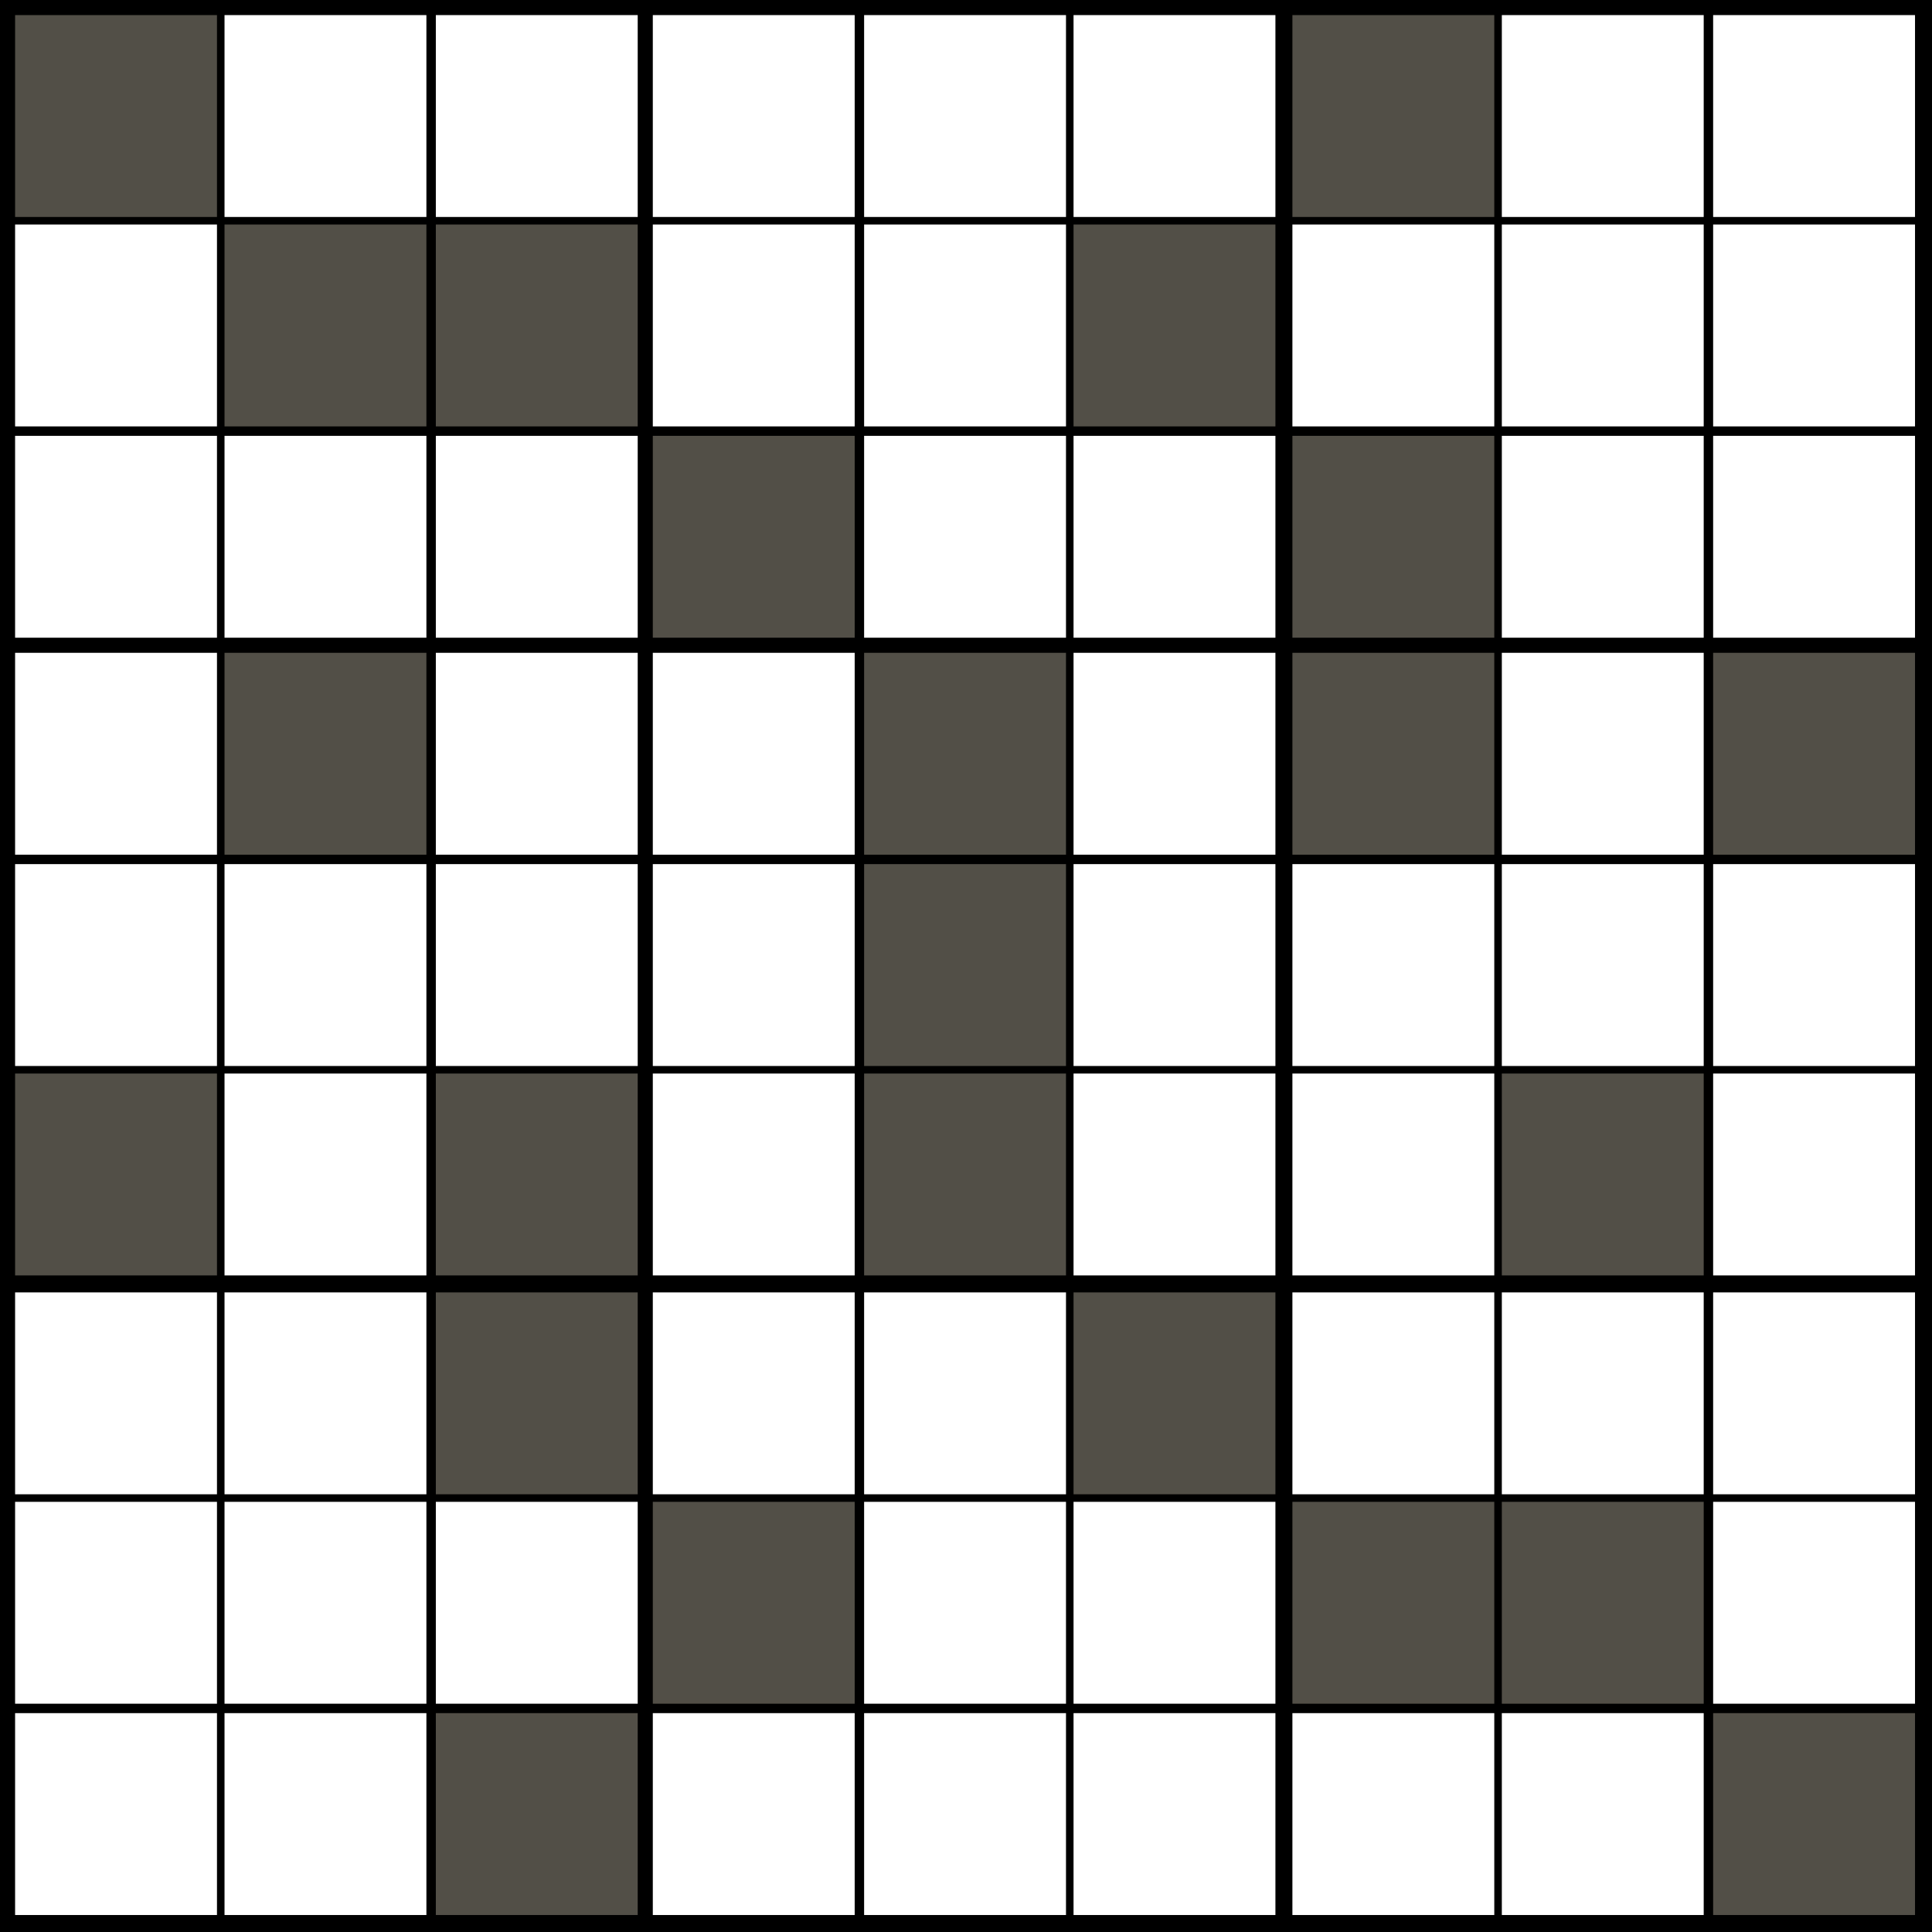
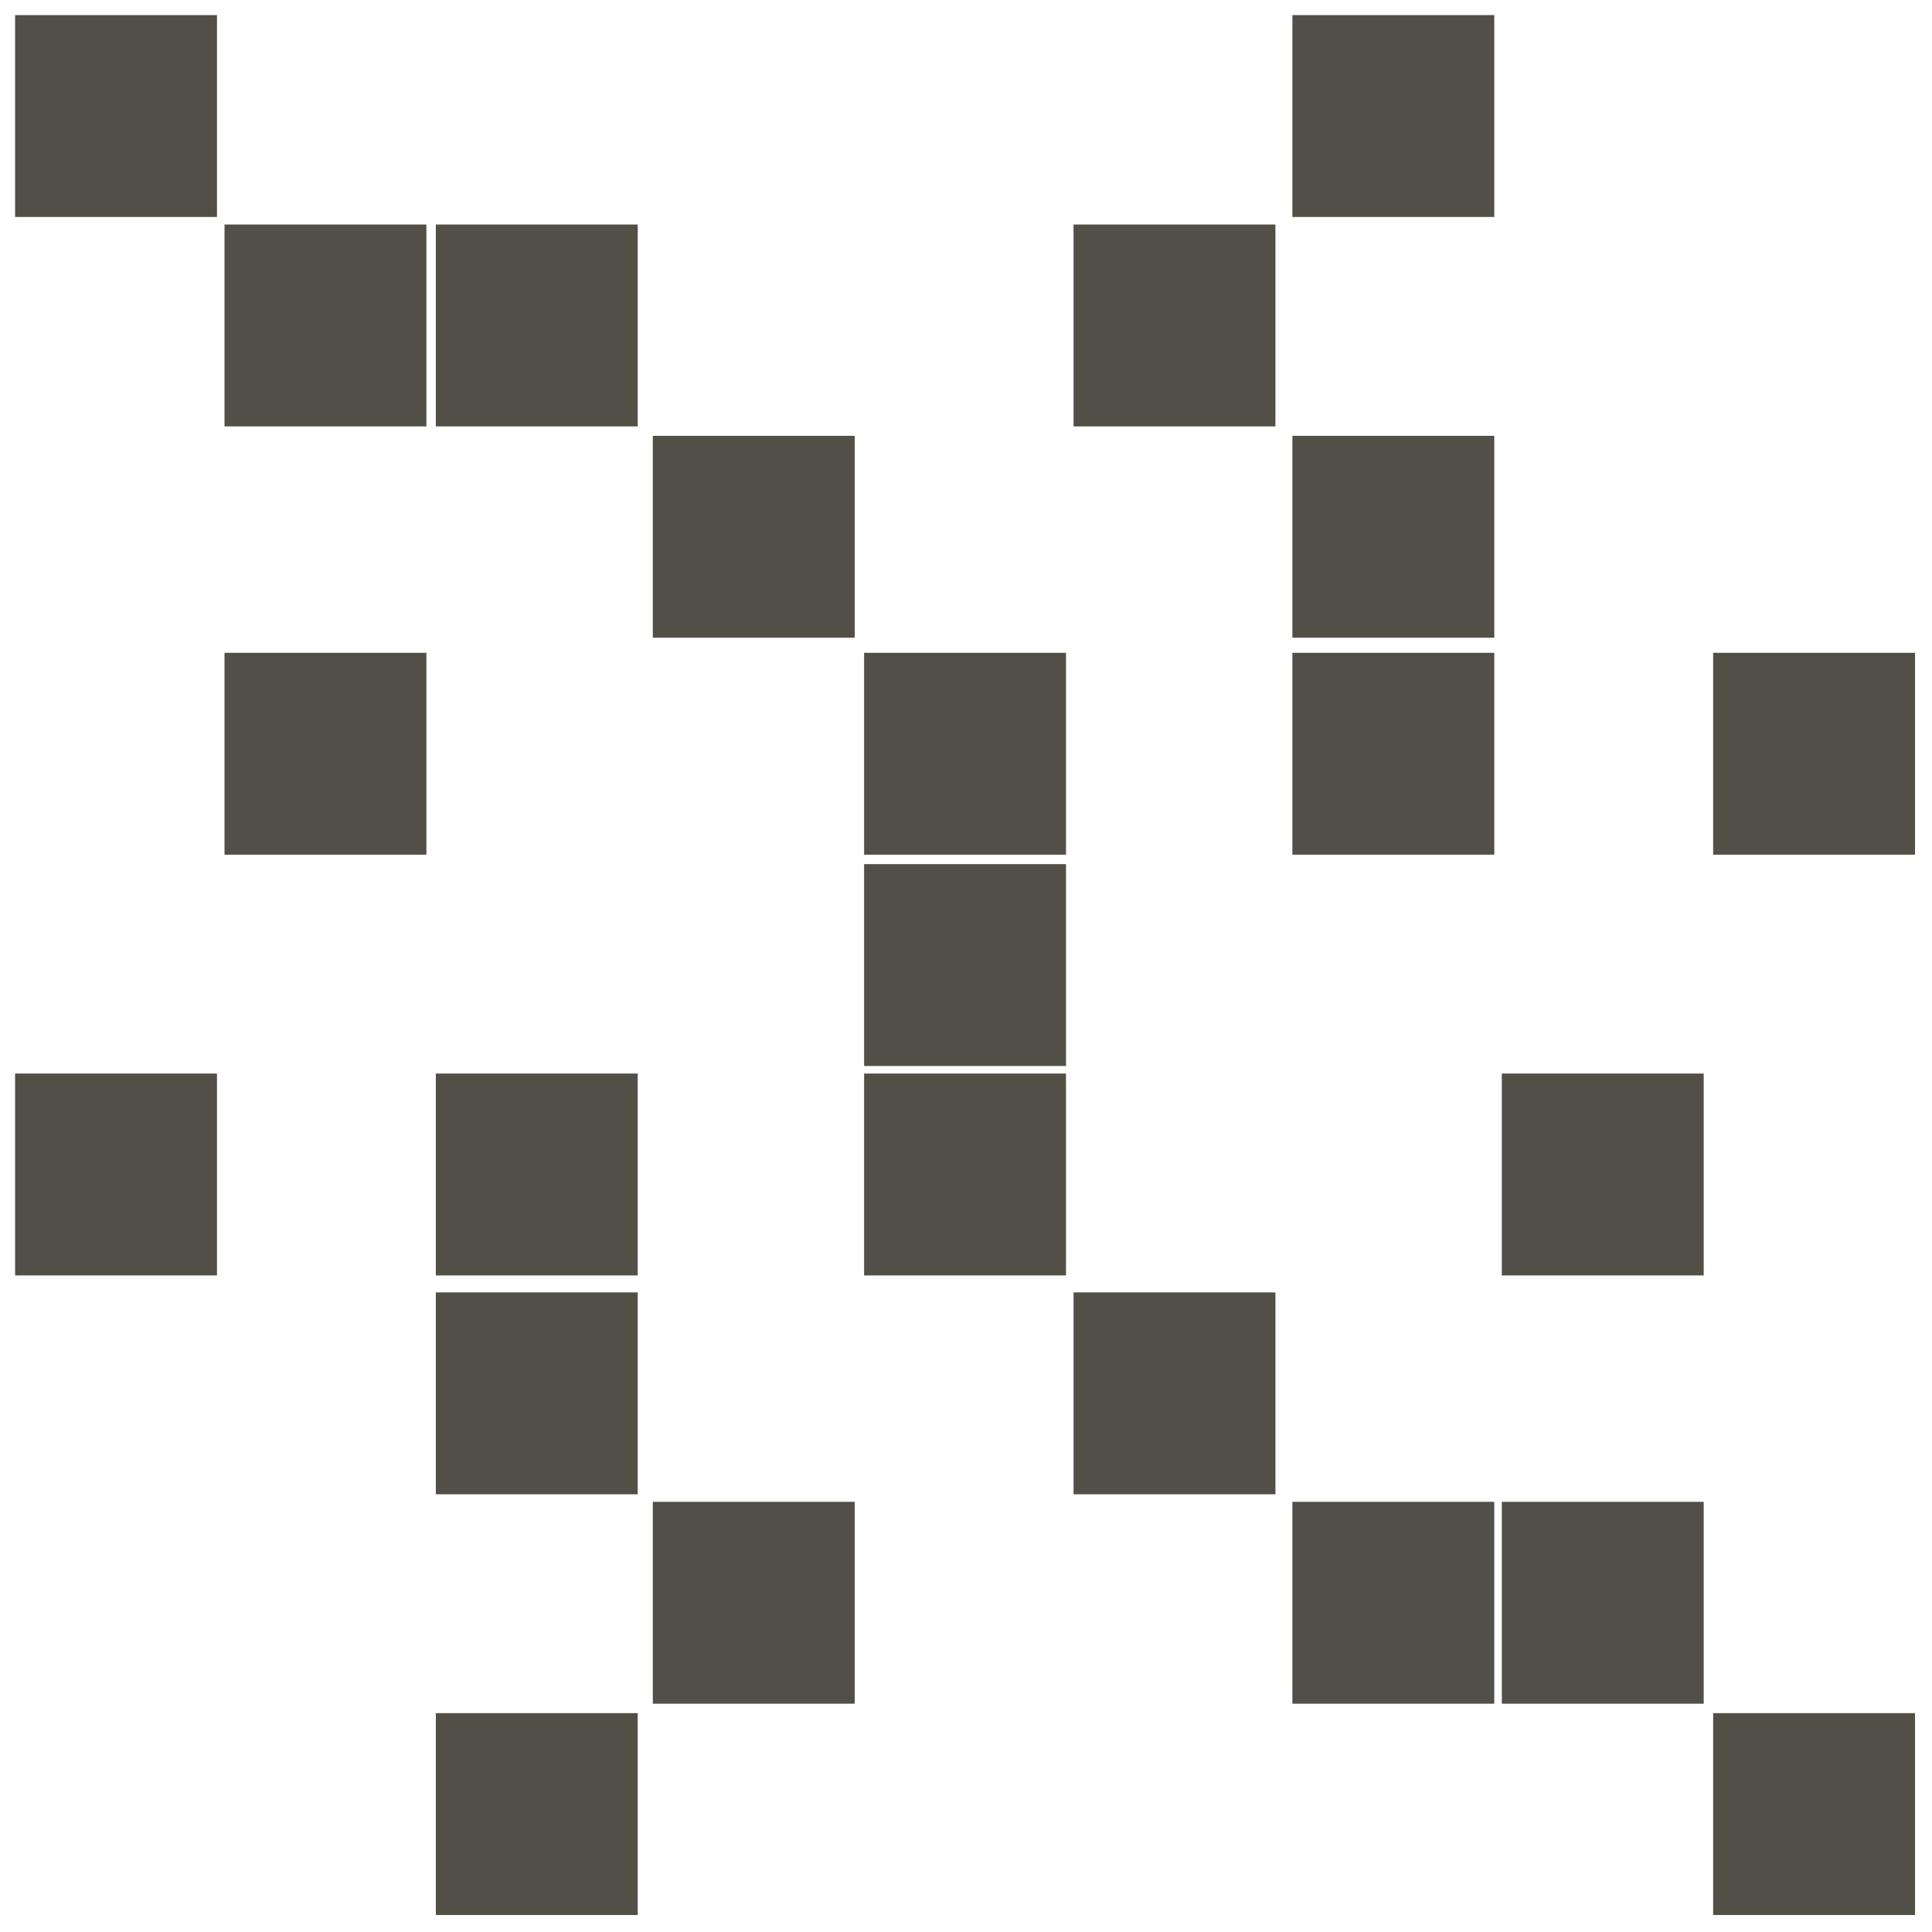
<svg xmlns="http://www.w3.org/2000/svg" version="1.1" width="1024" height="1024">
  <style>
        text {
            font-family: "Helvetica Neue", Helvetica, Arial, sans-serif;
            text-anchor: middle;
            dominant-baseline: central
        }
        text.v {
            font-size: 86.044px
        }
        text.p {
            font-size: 35.493px
        }
        line.p {
            stroke-width: 3px;
            stroke: #ff3a00;
        }
        line.a {
            stroke-width: 4px;
            stroke-linecap: round;
        }
</style>
-   <rect width="100%" height="100%" fill="black" />
  <path d="M8 8h107v107h-107zM8 569h107v107h-107zM119 119h107v107h-107zM119 346h107v107h-107zM231 119h107v107h-107zM231 569h107v107h-107zM231 685h107v107h-107zM231 908h107v107h-107zM346 231h107v107h-107zM346 796h107v107h-107zM458 346h107v107h-107zM458 458h107v107h-107zM458 569h107v107h-107zM569 119h107v107h-107zM569 685h107v107h-107zM685 8h107v107h-107zM685 231h107v107h-107zM685 346h107v107h-107zM685 796h107v107h-107zM796 569h107v107h-107zM796 796h107v107h-107zM908 346h107v107h-107zM908 908h107v107h-107z" fill="#524f47" />
  <path d="M8 119h107v107h-107zM8 231h107v107h-107zM8 346h107v107h-107zM8 458h107v107h-107zM8 685h107v107h-107zM8 796h107v107h-107zM8 908h107v107h-107zM119 8h107v107h-107zM119 231h107v107h-107zM119 458h107v107h-107zM119 569h107v107h-107zM119 685h107v107h-107zM119 796h107v107h-107zM119 908h107v107h-107zM231 8h107v107h-107zM231 231h107v107h-107zM231 346h107v107h-107zM231 458h107v107h-107zM231 796h107v107h-107zM346 8h107v107h-107zM346 119h107v107h-107zM346 346h107v107h-107zM346 458h107v107h-107zM346 569h107v107h-107zM346 685h107v107h-107zM346 908h107v107h-107zM458 8h107v107h-107zM458 119h107v107h-107zM458 231h107v107h-107zM458 685h107v107h-107zM458 796h107v107h-107zM458 908h107v107h-107zM569 8h107v107h-107zM569 231h107v107h-107zM569 346h107v107h-107zM569 458h107v107h-107zM569 569h107v107h-107zM569 796h107v107h-107zM569 908h107v107h-107zM685 119h107v107h-107zM685 458h107v107h-107zM685 569h107v107h-107zM685 685h107v107h-107zM685 908h107v107h-107zM796 8h107v107h-107zM796 119h107v107h-107zM796 231h107v107h-107zM796 346h107v107h-107zM796 458h107v107h-107zM796 685h107v107h-107zM796 908h107v107h-107zM908 8h107v107h-107zM908 119h107v107h-107zM908 231h107v107h-107zM908 458h107v107h-107zM908 569h107v107h-107zM908 685h107v107h-107zM908 796h107v107h-107z" fill="#fff" />
</svg>